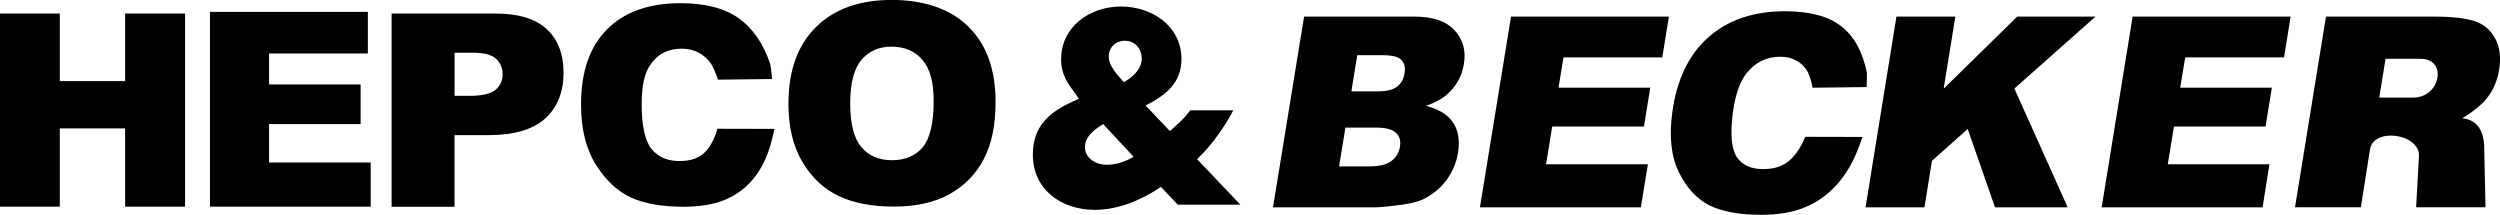
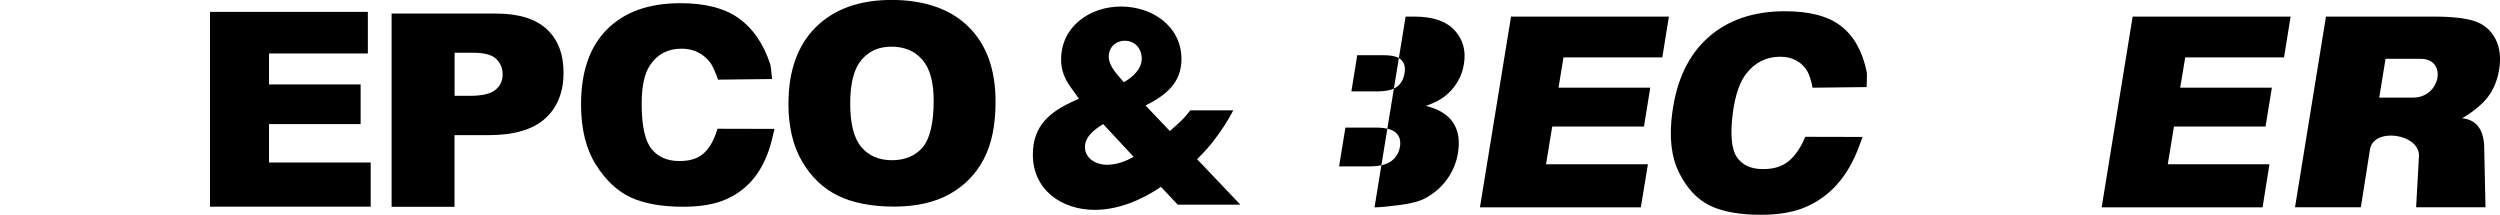
<svg xmlns="http://www.w3.org/2000/svg" id="Ebene_2" data-name="Ebene 2" viewBox="0 0 360 30.92">
  <defs>
    <style>
      .cls-1 {
        fill-rule: evenodd;
      }
    </style>
  </defs>
  <g id="Ebene_1-2" data-name="Ebene 1">
    <path id="path14" class="cls-1" d="M342.61,14.05h4.91c3.92,0,4.95-5.58,1.06-5.58h-5.06l-.91,5.58ZM330.48,29.86l4.46-27.47h15.53c2.62,0,4.59.22,5.91.67,1.32.45,2.29,1.28,2.94,2.51.65,1.21.84,2.68.56,4.43-.24,1.51-.78,2.83-1.62,3.96-.82,1.1-2.47,2.38-3.72,3.07,1.97.19,3.03,1.49,3.18,3.89l.19,8.93h-9.99l.41-7.38c.13-3.24-6.68-4.22-7.07-.84l-1.3,8.22h-9.47" />
-     <path id="path16" class="cls-1" d="M187.78,2.39h15.9c2.64,0,4.56.65,5.78,1.97,1.21,1.32,1.67,2.94,1.34,4.87-.26,1.62-.99,3.01-2.21,4.17-.8.78-1.88,1.38-3.27,1.84,1.9.48,3.2,1.3,3.94,2.44.76,1.15.97,2.6.69,4.35-.24,1.43-.78,2.7-1.62,3.85-.84,1.15-1.9,2.03-3.16,2.7-.78.41-1.9.71-3.37.91-1.95.26-3.24.37-3.87.37h-14.62l4.48-27.47ZM194.6,13.16h3.7c1.32,0,2.27-.22,2.86-.67.61-.45.97-1.12,1.1-1.99.13-.8-.02-1.43-.48-1.88-.43-.45-1.3-.67-2.6-.67h-3.74l-.84,5.21ZM192.82,23.96h4.33c1.47,0,2.53-.26,3.22-.78.69-.52,1.1-1.23,1.23-2.1.13-.82-.06-1.47-.58-1.95-.5-.5-1.49-.76-2.98-.76h-4.3l-.91,5.58" />
+     <path id="path16" class="cls-1" d="M187.78,2.39h15.9c2.64,0,4.56.65,5.78,1.97,1.21,1.32,1.67,2.94,1.34,4.87-.26,1.62-.99,3.01-2.21,4.17-.8.78-1.88,1.38-3.27,1.84,1.9.48,3.2,1.3,3.94,2.44.76,1.15.97,2.6.69,4.35-.24,1.43-.78,2.7-1.62,3.85-.84,1.15-1.9,2.03-3.16,2.7-.78.41-1.9.71-3.37.91-1.95.26-3.24.37-3.87.37l4.48-27.47ZM194.6,13.16h3.7c1.32,0,2.27-.22,2.86-.67.61-.45.97-1.12,1.1-1.99.13-.8-.02-1.43-.48-1.88-.43-.45-1.3-.67-2.6-.67h-3.74l-.84,5.21ZM192.82,23.96h4.33c1.47,0,2.53-.26,3.22-.78.69-.52,1.1-1.23,1.23-2.1.13-.82-.06-1.47-.58-1.95-.5-.5-1.49-.76-2.98-.76h-4.3l-.91,5.58" />
    <polygon id="polygon18" points="217.59 2.39 240.32 2.39 239.37 8.27 225.14 8.27 224.43 12.62 237.64 12.62 236.73 18.22 223.52 18.22 222.63 23.65 237.3 23.65 236.28 29.86 213.11 29.86 217.59 2.39" />
-     <polygon id="polygon20" points="273.09 2.39 281.57 2.39 279.89 12.77 290.48 2.39 301.75 2.39 290.07 12.75 297.75 29.86 287.28 29.86 283.35 18.57 278.2 23.16 277.12 29.86 268.64 29.86 273.09 2.39" />
    <polygon id="polygon22" points="307.1 2.39 329.85 2.39 328.9 8.27 314.67 8.27 313.95 12.62 327.15 12.62 326.24 18.22 313.05 18.22 312.16 23.65 326.8 23.65 325.81 29.86 302.64 29.86 307.1 2.39" />
    <path id="path24" d="M268.21,19.72l-.54,1.45c-.8,2.14-1.84,3.94-3.14,5.39-1.3,1.45-2.81,2.53-4.56,3.27-1.73.74-3.87,1.1-6.4,1.1-3.07,0-5.54-.45-7.38-1.34-1.82-.91-3.29-2.49-4.41-4.74-1.12-2.25-1.45-5.13-.97-8.65.63-4.69,2.34-8.28,5.15-10.79,2.83-2.53,6.53-3.79,11.07-3.79,3.57,0,6.27.71,8.11,2.16,1.86,1.45,3.07,3.66,3.68,6.64.04.58-.02,1.56-.02,2.12l-7.79.09c-.15-.87-.5-1.97-.76-2.38-.39-.67-.93-1.19-1.6-1.54-.67-.37-1.43-.54-2.29-.54-1.99,0-3.61.8-4.87,2.4-.95,1.19-1.6,3.05-1.95,5.58-.41,3.14-.22,5.3.56,6.47.8,1.17,2.05,1.73,3.79,1.73s3.01-.48,3.98-1.41c.82-.78,1.51-1.86,2.1-3.24l8.24.02Z" />
-     <polygon id="polygon4" points="18.02 29.76 18.02 18.49 8.61 18.49 8.61 29.76 0 29.76 0 1.95 8.61 1.95 8.61 11.68 18.02 11.68 18.02 1.95 26.65 1.95 26.65 29.76 18.02 29.76" />
    <polygon id="polygon6" points="38.74 17.87 38.74 23.4 53.38 23.4 53.38 29.76 30.24 29.76 30.24 1.71 52.97 1.71 52.97 7.7 38.74 7.7 38.74 12.16 51.93 12.16 51.93 17.87 38.74 17.87" />
    <path id="path8" class="cls-1" d="M56.39,1.95h14.99c3.27,0,5.71.74,7.33,2.23,1.62,1.47,2.44,3.59,2.44,6.32s-.89,5-2.66,6.58-4.48,2.38-8.11,2.38h-4.93v10.32h-9.06V1.95ZM65.45,13.8h2.21c1.73,0,2.96-.28,3.66-.84.71-.58,1.06-1.32,1.06-2.23s-.3-1.62-.91-2.23c-.61-.61-1.75-.91-3.44-.91h-2.57v6.21" />
    <path id="path10" class="cls-1" d="M113.54,14.9c0-4.69,1.3-8.35,3.92-10.97,2.64-2.62,6.27-3.94,10.94-3.94s8.48,1.3,11.07,3.87c2.6,2.57,3.89,6.16,3.89,10.79,0,3.35-.56,6.12-1.71,8.28-1.12,2.14-2.77,3.83-4.91,5.02s-4.8,1.8-7.98,1.8-5.93-.52-8.07-1.56c-2.12-1.04-3.85-2.66-5.17-4.91-1.32-2.23-1.99-5.04-1.99-8.39h0ZM122.43,14.92c0,2.9.54,5,1.6,6.25,1.08,1.28,2.55,1.9,4.41,1.9s3.4-.63,4.43-1.86,1.58-3.48,1.58-6.68c0-2.7-.54-4.69-1.64-5.93-1.08-1.25-2.57-1.88-4.43-1.88s-3.22.63-4.33,1.9c-1.08,1.28-1.62,3.37-1.62,6.29" />
    <path id="path12" d="M111.53,18.56l-.35,1.45c-.52,2.14-1.32,3.94-2.42,5.39s-2.49,2.53-4.13,3.27c-1.64.74-3.72,1.1-6.25,1.1-3.07,0-5.6-.45-7.55-1.34-1.95-.91-3.63-2.49-5.04-4.74-1.41-2.25-2.12-5.13-2.12-8.65,0-4.69,1.23-8.28,3.72-10.79,2.49-2.51,6.01-3.79,10.58-3.79,3.57,0,6.36.71,8.39,2.16,2.05,1.45,3.57,3.66,4.56,6.64.13.58.19,1.56.26,2.12l-7.79.09c-.28-.87-.76-1.97-1.06-2.38-.5-.67-1.08-1.19-1.8-1.54-.71-.37-1.49-.54-2.38-.54-1.99,0-3.5.8-4.56,2.4-.8,1.19-1.19,3.05-1.19,5.58,0,3.14.48,5.3,1.43,6.47.95,1.17,2.29,1.73,4.02,1.73s2.94-.48,3.79-1.41c.71-.78,1.28-1.86,1.67-3.24l8.22.02Z" />
    <path id="path26" d="M167.18,26.91c-2.77,1.88-6.16,3.31-9.52,3.31-4.8,0-8.93-2.88-8.93-7.96,0-4.17,2.47-6.19,5.97-7.74l.67-.3-.58-.82c-.89-1.21-1.99-2.55-1.99-4.82,0-4.8,4.17-7.64,8.63-7.64s8.7,2.81,8.7,7.57c0,3.46-2.29,5.23-5.17,6.68l3.5,3.68c1.36-1.21,1.95-1.67,2.94-2.98h6.19s-1.84,3.72-4.89,6.71l-.32.32,6.23,6.55h-9.02l-2.4-2.55ZM158.85,17.87c-1.19.74-2.62,1.77-2.62,3.31,0,1.67,1.67,2.55,3.14,2.55,1.36,0,2.73-.48,3.87-1.15l-4.39-4.72ZM164.41,8.44c0-1.41-.95-2.57-2.44-2.57-1.3,0-2.31.93-2.31,2.29s1.3,2.68,2.18,3.68c1.25-.71,2.57-1.88,2.57-3.4Z" />
  </g>
</svg>